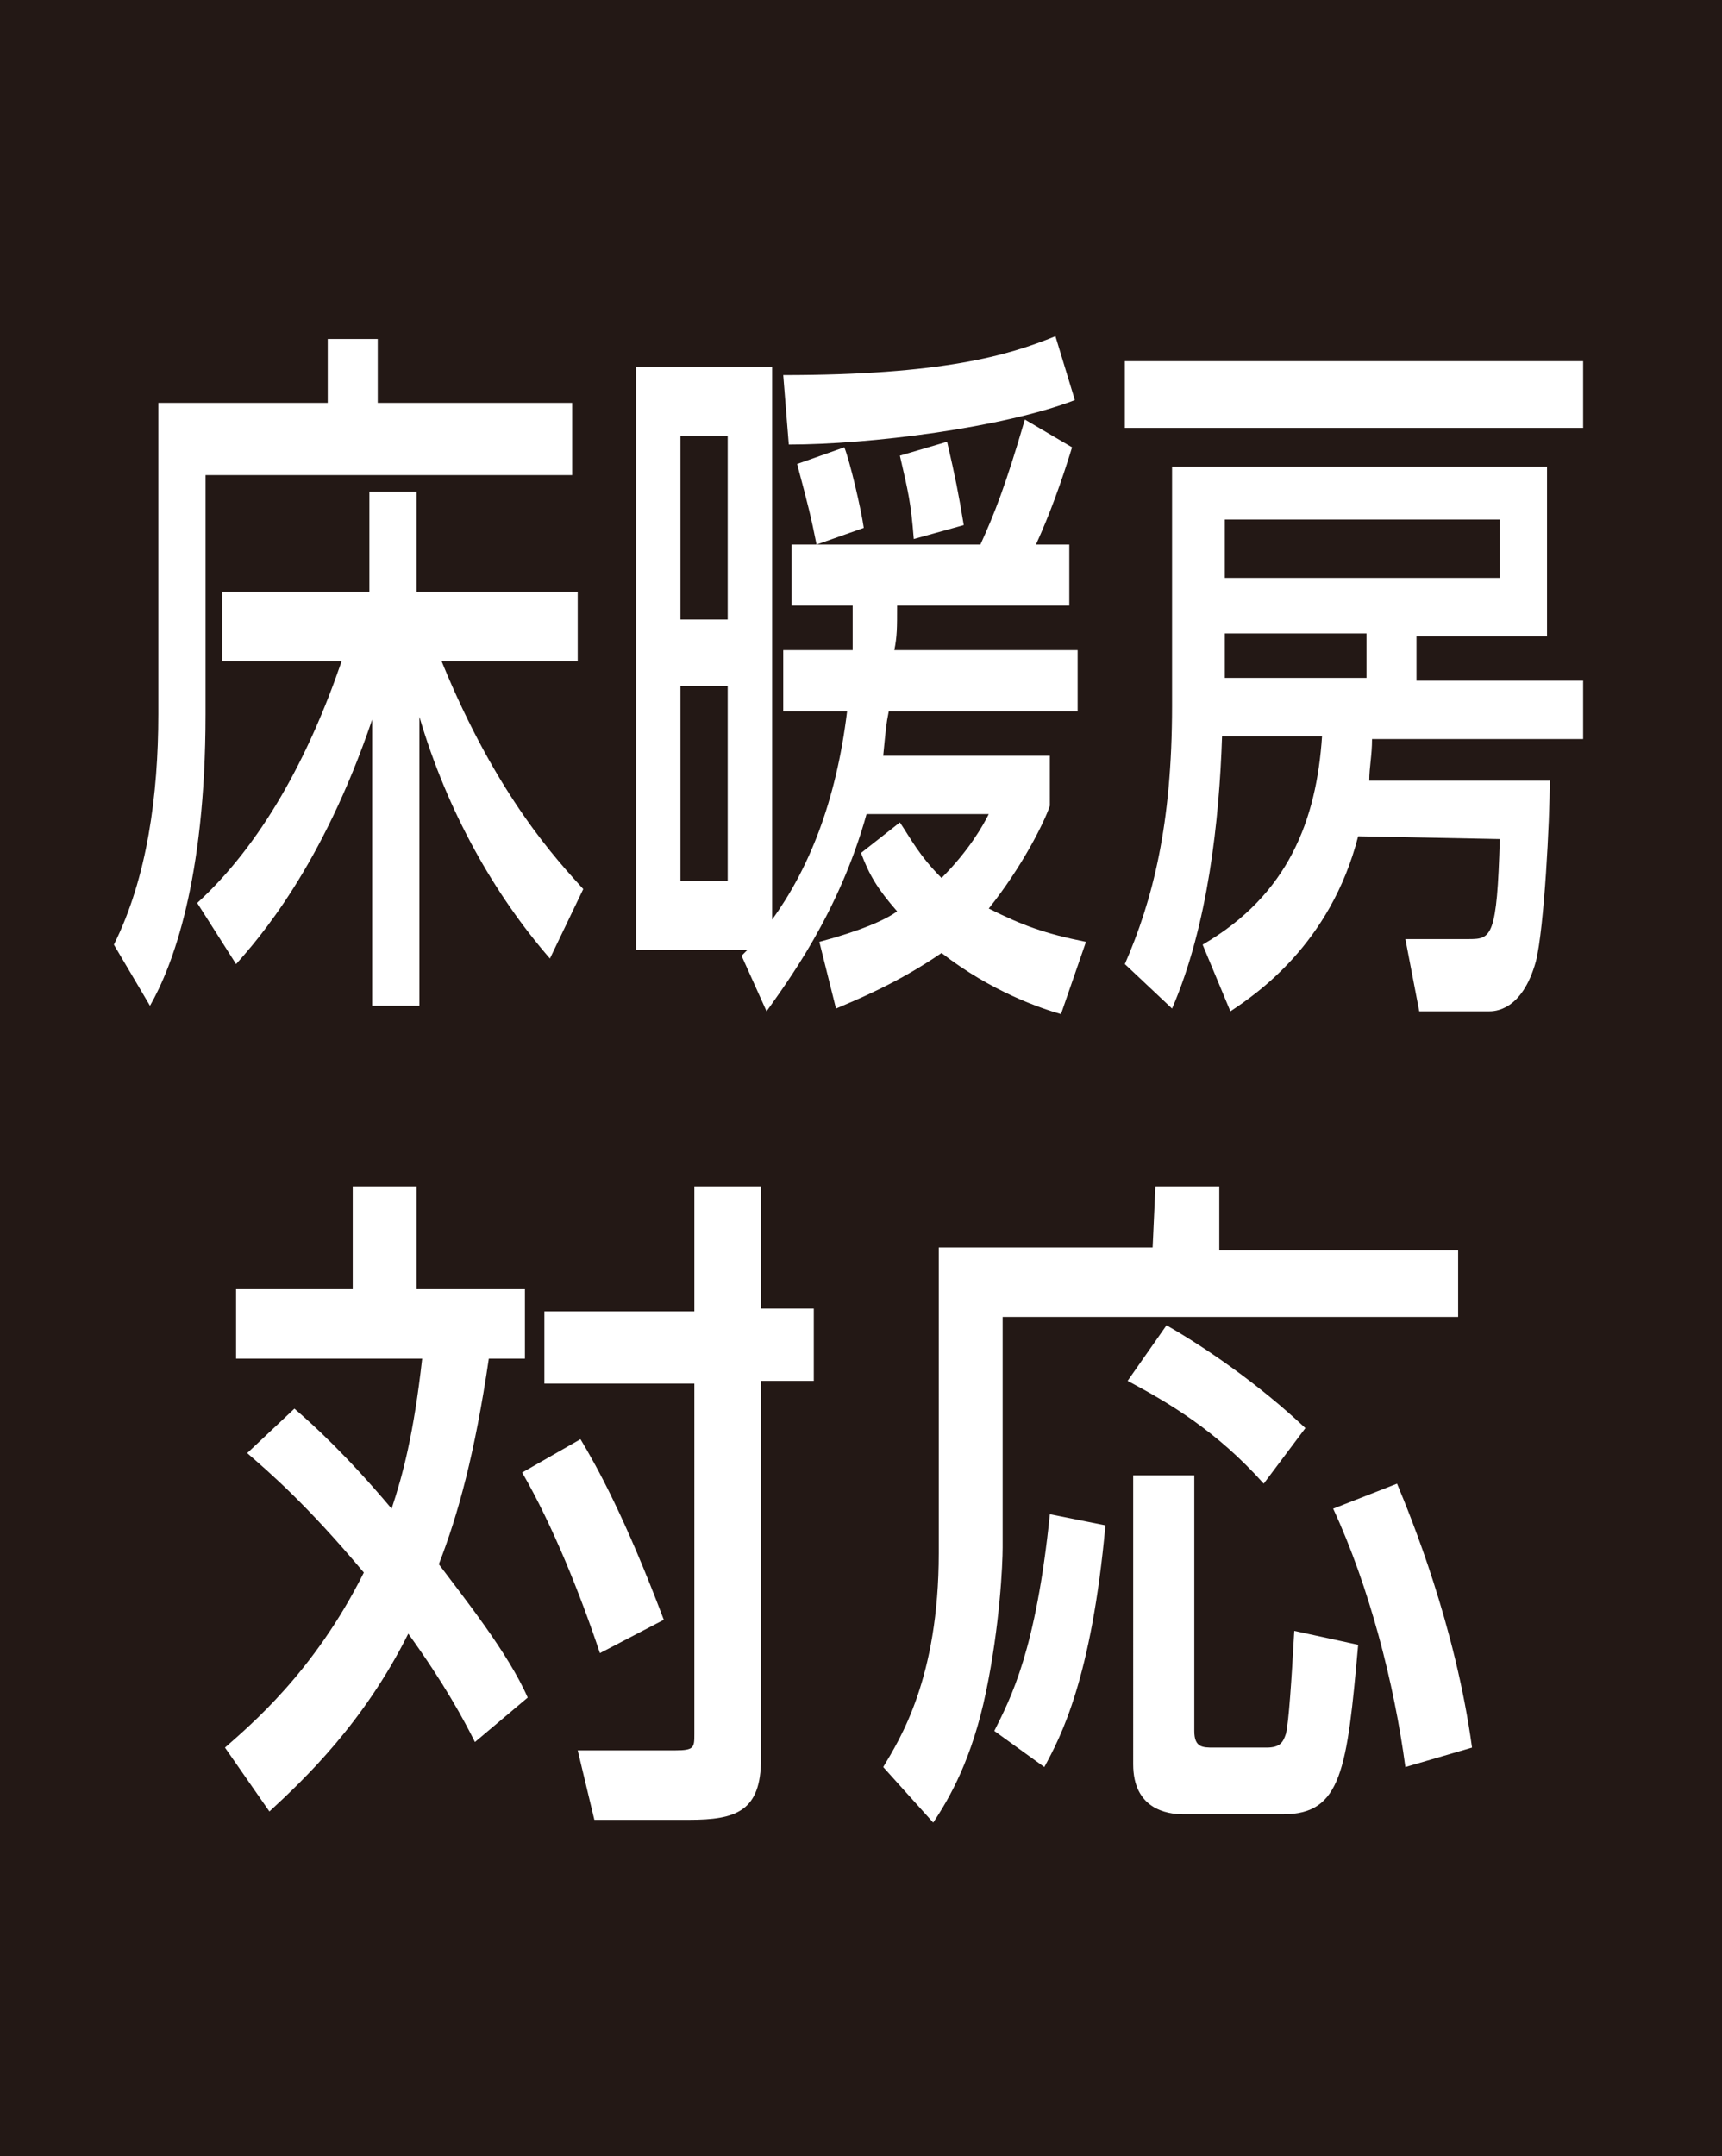
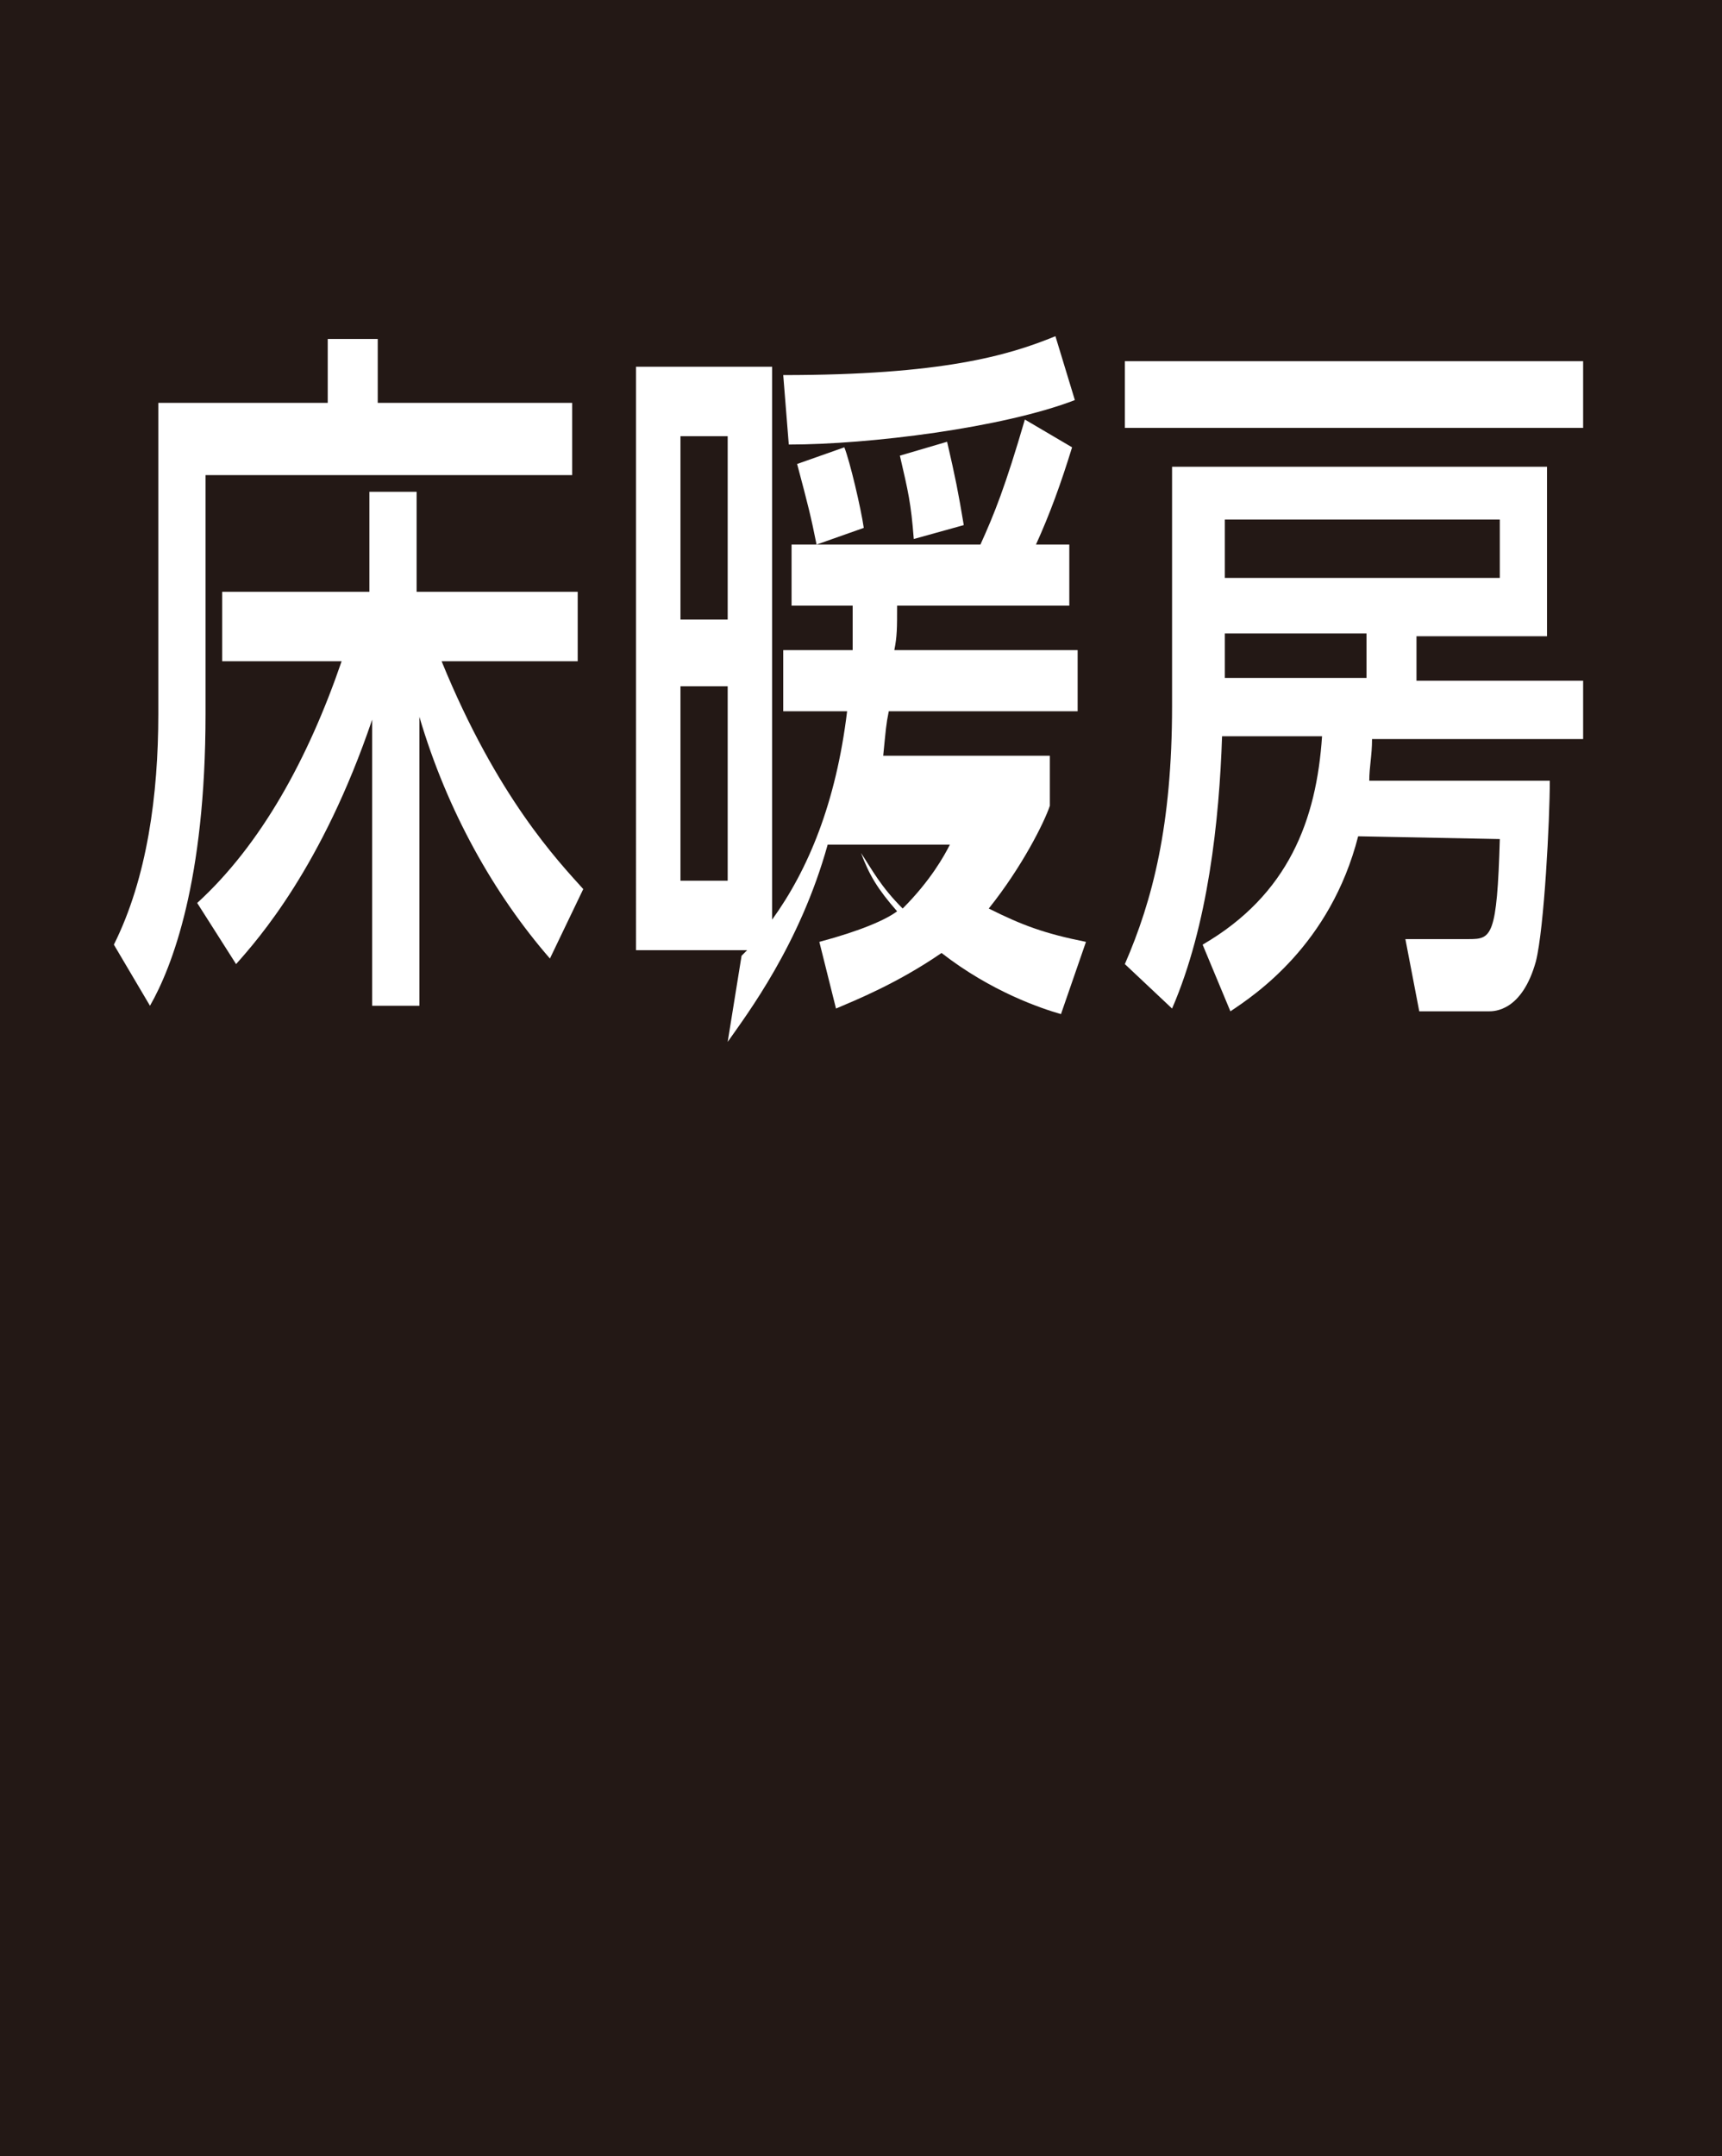
<svg xmlns="http://www.w3.org/2000/svg" version="1.1" id="レイヤー_1" x="0px" y="0px" viewBox="0 0 62 77.6" style="enable-background:new 0 0 62 77.6;" xml:space="preserve">
  <style type="text/css">
	.st0{fill:#231815;}
	.st1{fill:#FFFFFF;}
</style>
  <g>
    <rect class="st0" width="62" height="77.6" />
    <path class="st1" d="M7.1,32.5c2.3-2.1,4-5.2,5.2-8.7H8v-2.5h5.3v-3.6H15v3.6h5.8v2.5h-4.9c2,4.9,4.2,7.2,5.1,8.2l-1.2,2.5   c-2-2.3-3.7-5.3-4.7-8.7v10.4h-1.7V25.9c-1.8,5.3-4.1,7.9-4.9,8.8L7.1,32.5z M5.6,14.5h6.2v-2.3h1.8v2.3h7v2.6H7.4v8.6   c0,6-1.2,9.1-2,10.5L4.1,34c1.2-2.4,1.6-5.4,1.6-8.3V14.5z" />
-     <path class="st1" d="M32.9,19.4c-0.1-1.3-0.2-1.7-0.5-3l1.7-0.5c0.3,1.3,0.4,1.8,0.6,3L32.9,19.4z M28.2,13.5   c5.7,0,8.1-0.7,9.8-1.4l0.7,2.3c-2.6,1-7.4,1.6-10.3,1.6L28.2,13.5z M26.2,24.7h-1.7v7h1.7V24.7z M26.2,15.7h-1.7v6.6h1.7V15.7z    M26.7,34.4c0.1-0.1,0.1-0.1,0.2-0.2h-4V13.2h4.9v19.9c1.3-1.8,2.3-4.2,2.7-7.5h-2.3v-2.2h2.5c0-0.6,0-0.8,0-1.6h-2.2v-2.2h0.9   c-0.2-1-0.3-1.4-0.7-2.9l1.7-0.6c0.2,0.5,0.6,2.2,0.7,2.9l-1.7,0.6h5.9c0.5-1.1,0.9-2.1,1.6-4.5l1.7,1c-0.4,1.3-0.8,2.4-1.3,3.5   h1.2v2.2h-6.2c0,0.8,0,1.1-0.1,1.6h6.6v2.2h-6.8c-0.1,0.5-0.1,0.6-0.2,1.6h6V29c-0.2,0.6-1,2.2-2.2,3.7c1.2,0.6,2,0.9,3.5,1.2   l-0.9,2.6c-0.7-0.2-2.5-0.8-4.3-2.2c-1.6,1.1-3.1,1.7-3.8,2l-0.6-2.4c1.5-0.4,2.4-0.8,2.8-1.1c-0.7-0.8-1-1.3-1.3-2.1l1.4-1.1   c0.4,0.6,0.7,1.2,1.5,2c1-1,1.5-1.9,1.7-2.3h-4.4c-1,3.6-2.9,6.1-3.6,7.1L26.7,34.4z" />
+     <path class="st1" d="M32.9,19.4c-0.1-1.3-0.2-1.7-0.5-3l1.7-0.5c0.3,1.3,0.4,1.8,0.6,3L32.9,19.4z M28.2,13.5   c5.7,0,8.1-0.7,9.8-1.4l0.7,2.3c-2.6,1-7.4,1.6-10.3,1.6L28.2,13.5z M26.2,24.7h-1.7v7h1.7V24.7z M26.2,15.7h-1.7v6.6h1.7V15.7z    M26.7,34.4c0.1-0.1,0.1-0.1,0.2-0.2h-4V13.2h4.9v19.9c1.3-1.8,2.3-4.2,2.7-7.5h-2.3v-2.2h2.5c0-0.6,0-0.8,0-1.6h-2.2v-2.2h0.9   c-0.2-1-0.3-1.4-0.7-2.9l1.7-0.6c0.2,0.5,0.6,2.2,0.7,2.9l-1.7,0.6h5.9c0.5-1.1,0.9-2.1,1.6-4.5l1.7,1c-0.4,1.3-0.8,2.4-1.3,3.5   h1.2v2.2h-6.2c0,0.8,0,1.1-0.1,1.6h6.6v2.2h-6.8c-0.1,0.5-0.1,0.6-0.2,1.6h6V29c-0.2,0.6-1,2.2-2.2,3.7c1.2,0.6,2,0.9,3.5,1.2   l-0.9,2.6c-0.7-0.2-2.5-0.8-4.3-2.2c-1.6,1.1-3.1,1.7-3.8,2l-0.6-2.4c1.5-0.4,2.4-0.8,2.8-1.1c-0.7-0.8-1-1.3-1.3-2.1c0.4,0.6,0.7,1.2,1.5,2c1-1,1.5-1.9,1.7-2.3h-4.4c-1,3.6-2.9,6.1-3.6,7.1L26.7,34.4z" />
    <path class="st1" d="M44.1,24.4h5.1v-1.6h-5.1V24.4z M44.1,20.8H54v-2.1h-9.9V20.8z M48.9,30.1c-1,3.9-3.7,5.7-4.6,6.3l-1-2.4   c3.1-1.8,4.1-4.5,4.3-7.5h-3.6c-0.1,3-0.5,6.8-1.8,9.8l-1.7-1.6c1-2.3,1.7-5,1.7-9.3v-8.6h13.5v6.1H51v1.6h6v2.1h-7.6   c0,0.6-0.1,1-0.1,1.5h6.5c0,1.4-0.2,5.3-0.5,6.5c-0.5,1.8-1.5,1.8-1.7,1.8h-2.5l-0.5-2.6h2.3c0.8,0,1-0.1,1.1-3.6L48.9,30.1   L48.9,30.1z M40.5,13H57v2.4H40.5V13z" />
-     <path class="st1" d="M27.4,42.6v4.5h1.9v2.6h-1.9v13.6c0,1.9-0.9,2.2-2.6,2.2h-3.4l-0.6-2.5h3.5c0.7,0,0.7-0.1,0.7-0.6V49.8h-5.4   v-2.6H25v-4.5H27.4z M20.9,51.8c0.6,1,1.6,2.8,3,6.5l-2.3,1.2c-0.7-2.1-1.7-4.6-2.8-6.5L20.9,51.8z M10.6,50.7   c0.7,0.6,1.9,1.7,3.5,3.6c0.4-1.2,0.8-2.7,1.1-5.4H8.5v-2.5h4.2v-3.7h2.3v3.7h3.9v2.5h-1.3c-0.5,3.4-1.1,5.6-1.8,7.4   c0.9,1.2,2.5,3.2,3.2,4.8l-1.9,1.6c-0.4-0.8-1.1-2.1-2.4-3.9c-1.6,3.2-3.7,5.2-5,6.4l-1.6-2.3c0.9-0.8,3.2-2.7,5-6.3   c-2.1-2.5-3.4-3.6-4.2-4.3L10.6,50.7z" />
-     <path class="st1" d="M50.3,53.4c0.5,1.2,2.1,5.1,2.7,9.5l-2.4,0.7c-0.4-3-1.3-6.5-2.6-9.3L50.3,53.4z M40.8,53.1H43v9.2   c0,0.6,0.3,0.6,0.7,0.6h1.9c0.5,0,0.6-0.2,0.7-0.5c0.1-0.4,0.2-1.9,0.3-3.7l2.3,0.5c-0.4,4.5-0.6,6.1-2.7,6.1h-3.6   c-0.6,0-1.8-0.2-1.8-1.8L40.8,53.1L40.8,53.1z M42,47.7c1.4,0.8,3.3,2.1,5,3.7l-1.5,2c-1.7-1.9-3.4-2.9-4.9-3.7L42,47.7z    M39.8,54.9c-0.5,5.5-1.6,7.6-2.2,8.7l-1.8-1.3c0.6-1.2,1.5-2.9,2-7.8L39.8,54.9z M41.6,42.7h2.3v2.3h8.6v2.4H36.1v8.3   c0,0.6-0.1,2.8-0.6,5.2c-0.5,2.4-1.3,3.8-1.9,4.7l-1.8-2c0.6-1,2-3.2,2-7.7V44.9h7.7L41.6,42.7L41.6,42.7z" />
  </g>
</svg>